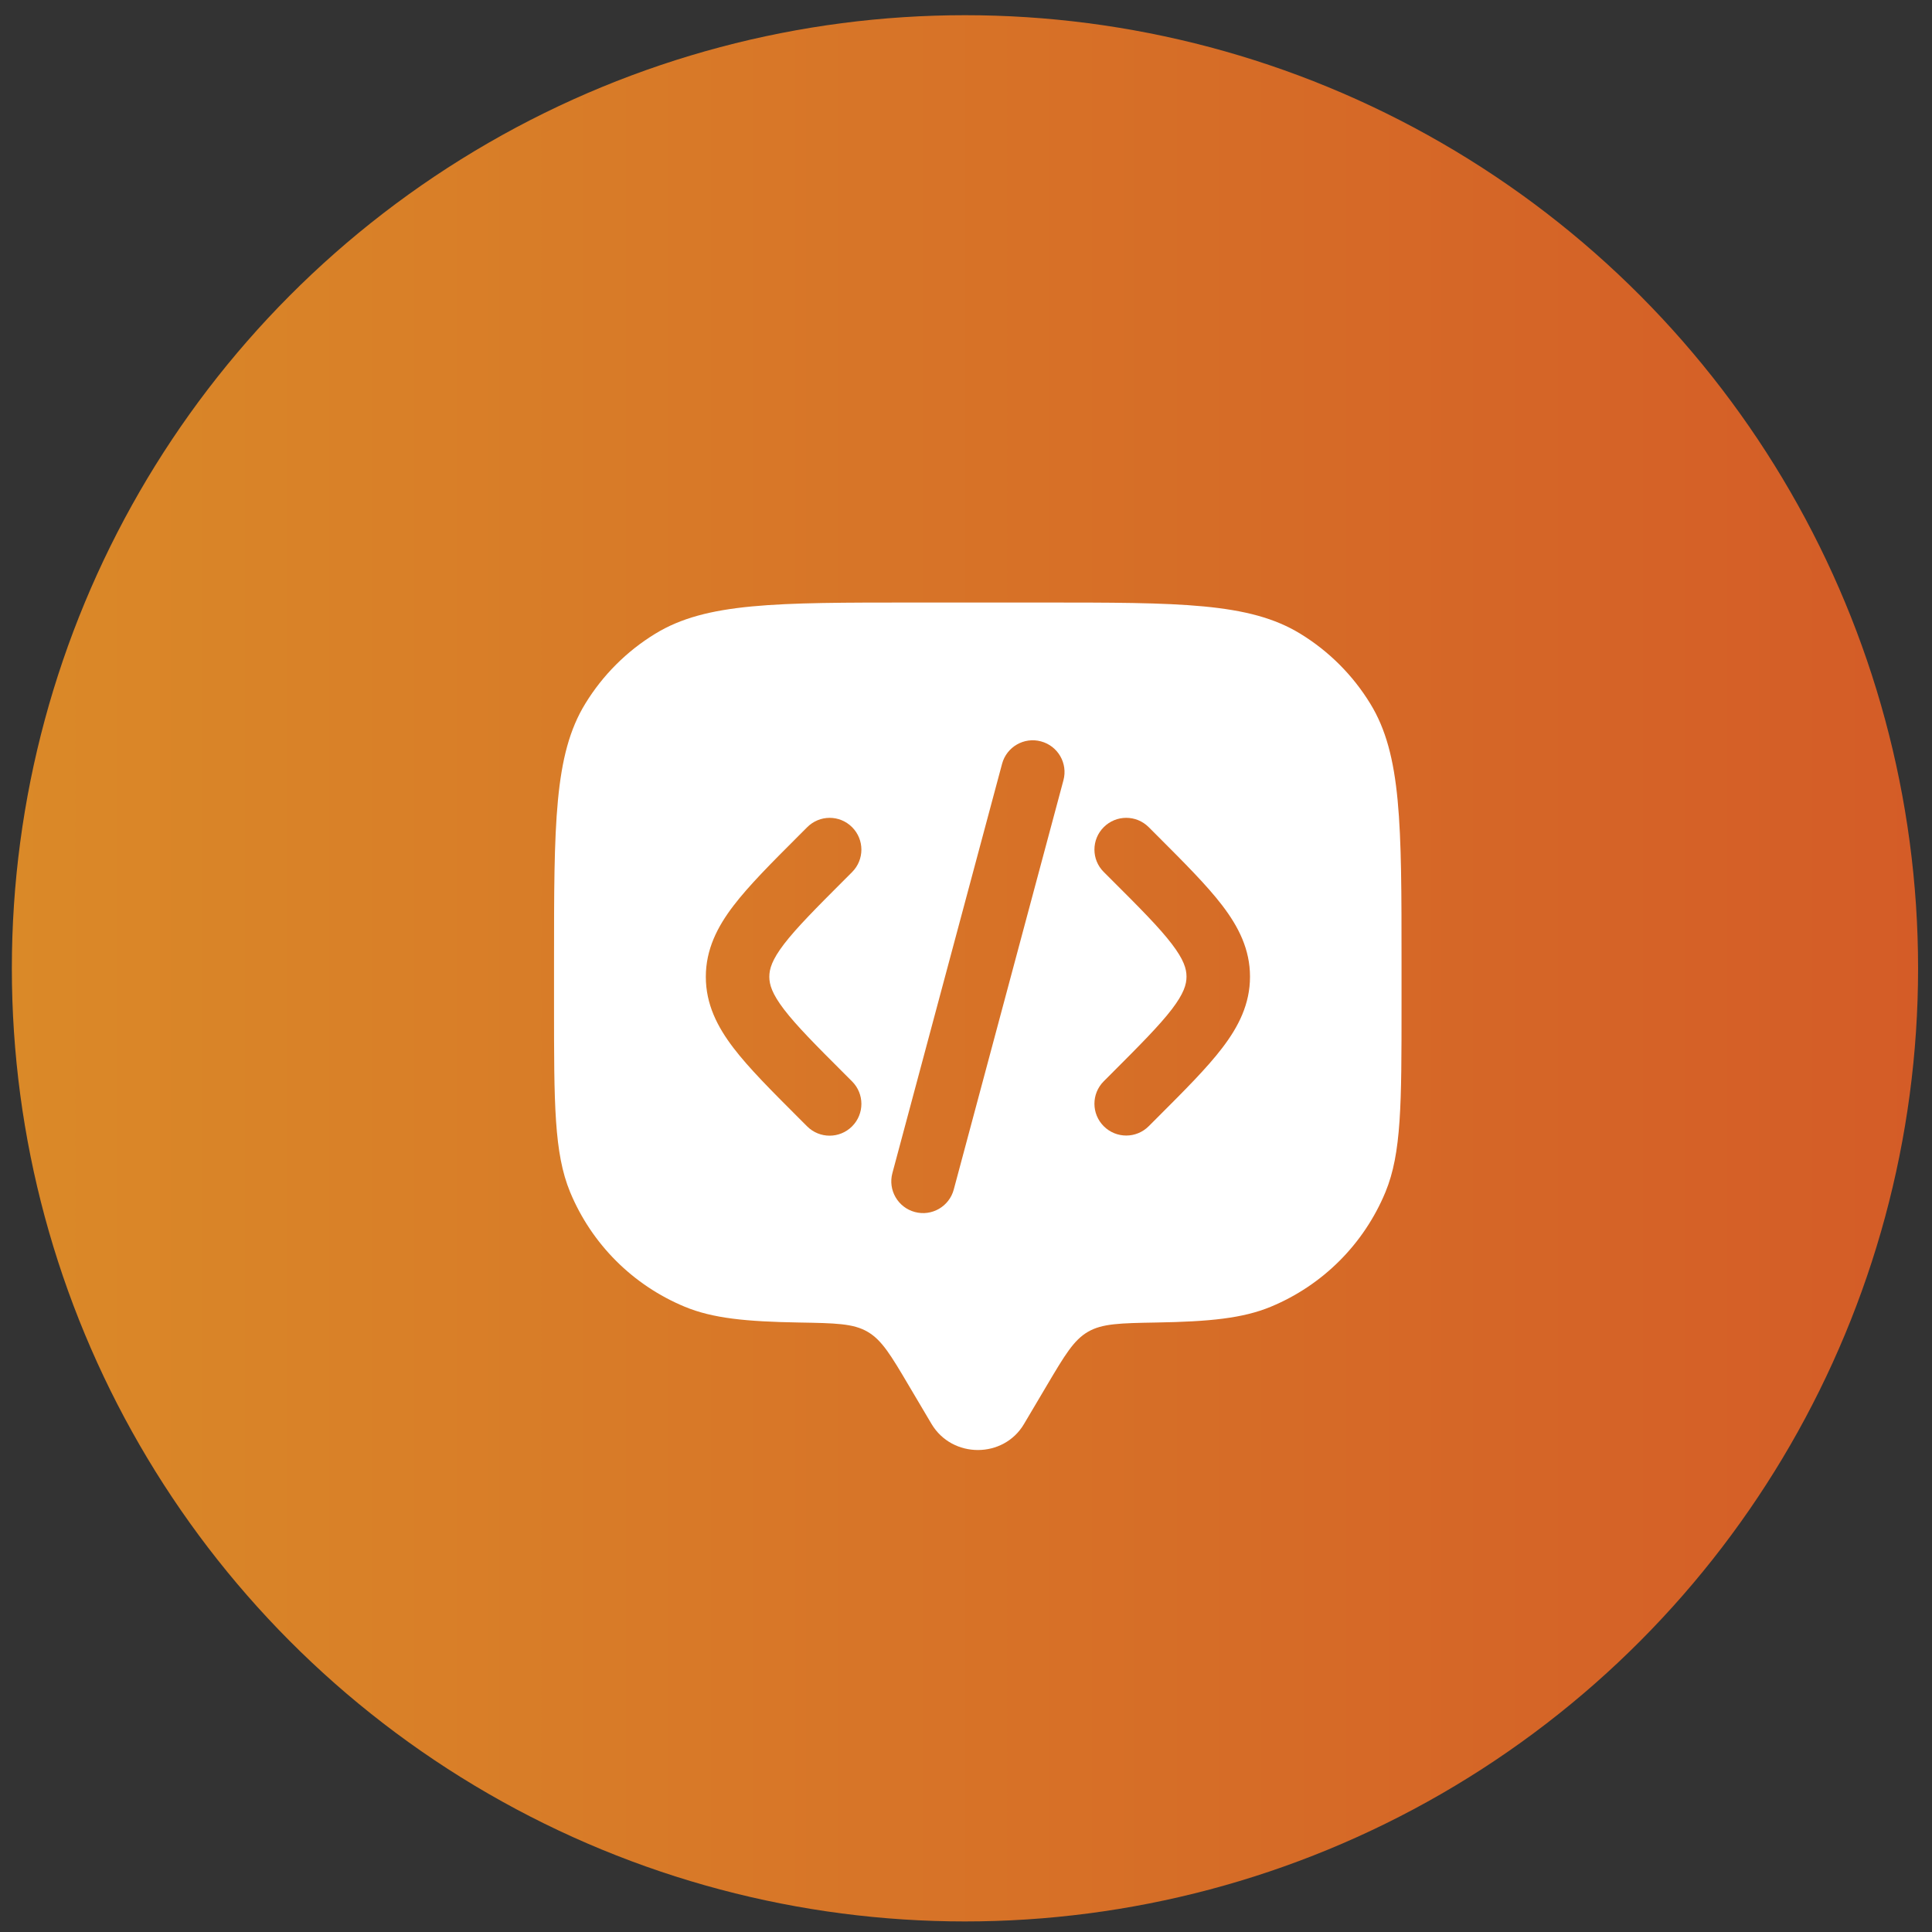
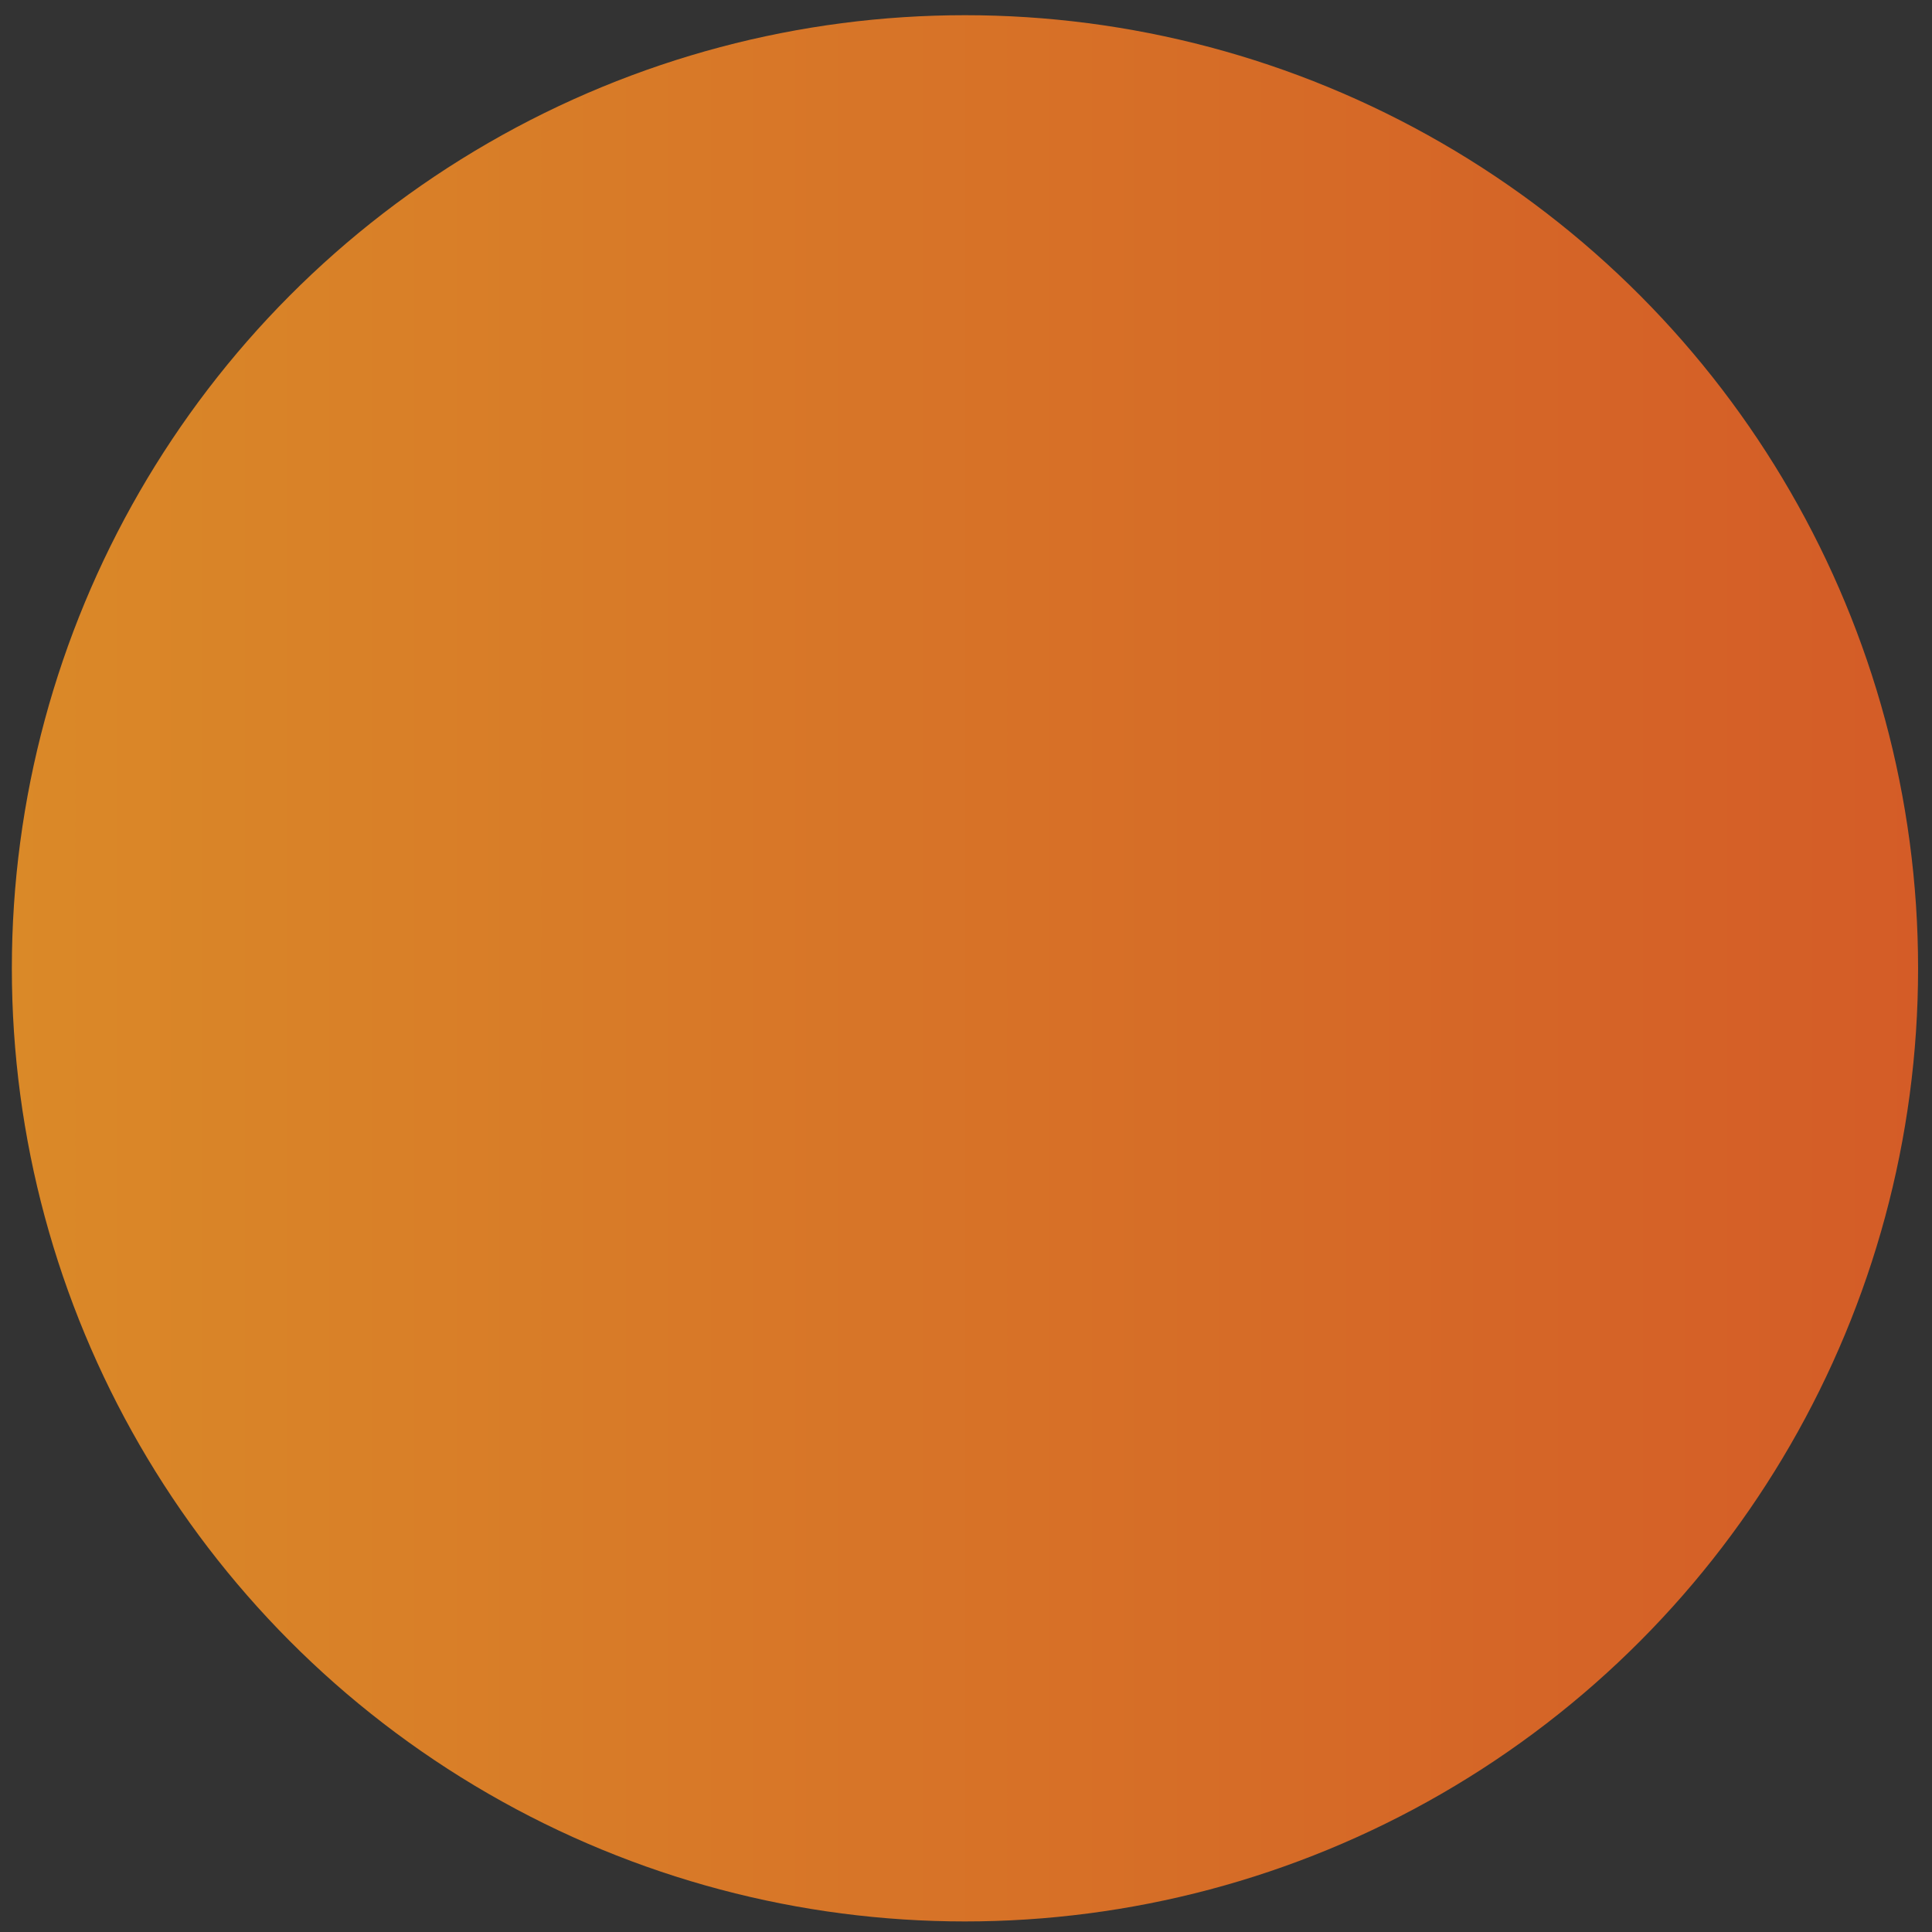
<svg xmlns="http://www.w3.org/2000/svg" version="1.1" id="Capa_1" x="0px" y="0px" viewBox="0 0 300 300" style="enable-background:new 0 0 300 300;" xml:space="preserve">
  <rect x="0" y="0" width="300" height="300" fill="#333333" stroke="none" />
  <style type="text/css">
	.st0{fill:url(#SVGID_1_);}
	.st1{fill-rule:evenodd;clip-rule:evenodd;fill:#FFFFFF;}
</style>
  <linearGradient id="SVGID_1_" gradientUnits="userSpaceOnUse" x1="642.156" y1="469.636" x2="938.156" y2="469.636" gradientTransform="matrix(-1 0 0 -1 940 620)">
    <stop offset="0" style="stop-color:#D45C27" />
    <stop offset="1" style="stop-color:#DA8928" />
  </linearGradient>
  <circle class="st0" cx="149.84" cy="150.36" r="148" />
-   <path class="st1" d="M159,221.13l3.57-6.03c2.77-4.67,4.15-7.01,6.37-8.3c2.22-1.29,5.02-1.34,10.61-1.44  c8.26-0.14,13.44-0.65,17.78-2.45c8.06-3.34,14.46-9.74,17.8-17.8c2.5-6.05,2.5-13.71,2.5-29.04v-6.58c0-21.54,0-32.31-4.85-40.22  c-2.71-4.43-6.43-8.15-10.86-10.86c-7.91-4.85-18.68-4.85-40.22-4.85h-19.74c-21.54,0-32.31,0-40.22,4.85  c-4.43,2.71-8.15,6.43-10.86,10.86c-4.85,7.91-4.85,18.68-4.85,40.22v6.58c0,15.33,0,22.99,2.5,29.04  c3.34,8.06,9.74,14.46,17.8,17.8c4.34,1.8,9.52,2.31,17.78,2.45c5.59,0.1,8.39,0.14,10.61,1.44c2.22,1.29,3.61,3.63,6.37,8.3  l3.57,6.03C147.88,226.5,155.82,226.5,159,221.13z M171.39,128.44c1.93-1.93,5.05-1.93,6.98,0l1.37,1.37  c4.18,4.18,7.67,7.67,10.06,10.8c2.53,3.31,4.3,6.81,4.3,11.05s-1.77,7.74-4.3,11.05c-2.39,3.14-5.88,6.62-10.06,10.8l-1.37,1.37  c-1.93,1.93-5.05,1.93-6.98,0c-1.93-1.93-1.93-5.05,0-6.98l1.13-1.13c4.49-4.49,7.49-7.51,9.44-10.05c1.86-2.44,2.28-3.85,2.28-5.07  s-0.42-2.63-2.28-5.07c-1.94-2.55-4.95-5.57-9.44-10.05l-1.13-1.13C169.46,133.49,169.46,130.36,171.39,128.44z M165.13,121.16  c0.71-2.63-0.86-5.34-3.49-6.04c-2.63-0.71-5.34,0.86-6.04,3.49l-17.03,63.55c-0.71,2.63,0.86,5.34,3.49,6.04  c2.63,0.71,5.34-0.86,6.04-3.49L165.13,121.16z M132.31,128.44c1.93,1.93,1.93,5.05,0,6.98l-1.13,1.13  c-4.48,4.48-7.49,7.51-9.44,10.05c-1.86,2.44-2.28,3.85-2.28,5.07s0.42,2.63,2.28,5.07c1.95,2.55,4.95,5.57,9.44,10.05l1.13,1.13  c1.93,1.93,1.93,5.05,0,6.98s-5.05,1.93-6.98,0l-1.13-1.13l-0.24-0.24c-4.18-4.18-7.67-7.67-10.06-10.8  c-2.53-3.31-4.3-6.81-4.3-11.05s1.77-7.74,4.3-11.05c2.4-3.14,5.88-6.62,10.06-10.8l0.24-0.24l1.13-1.13  C127.26,126.51,130.38,126.51,132.31,128.44z" />
</svg>